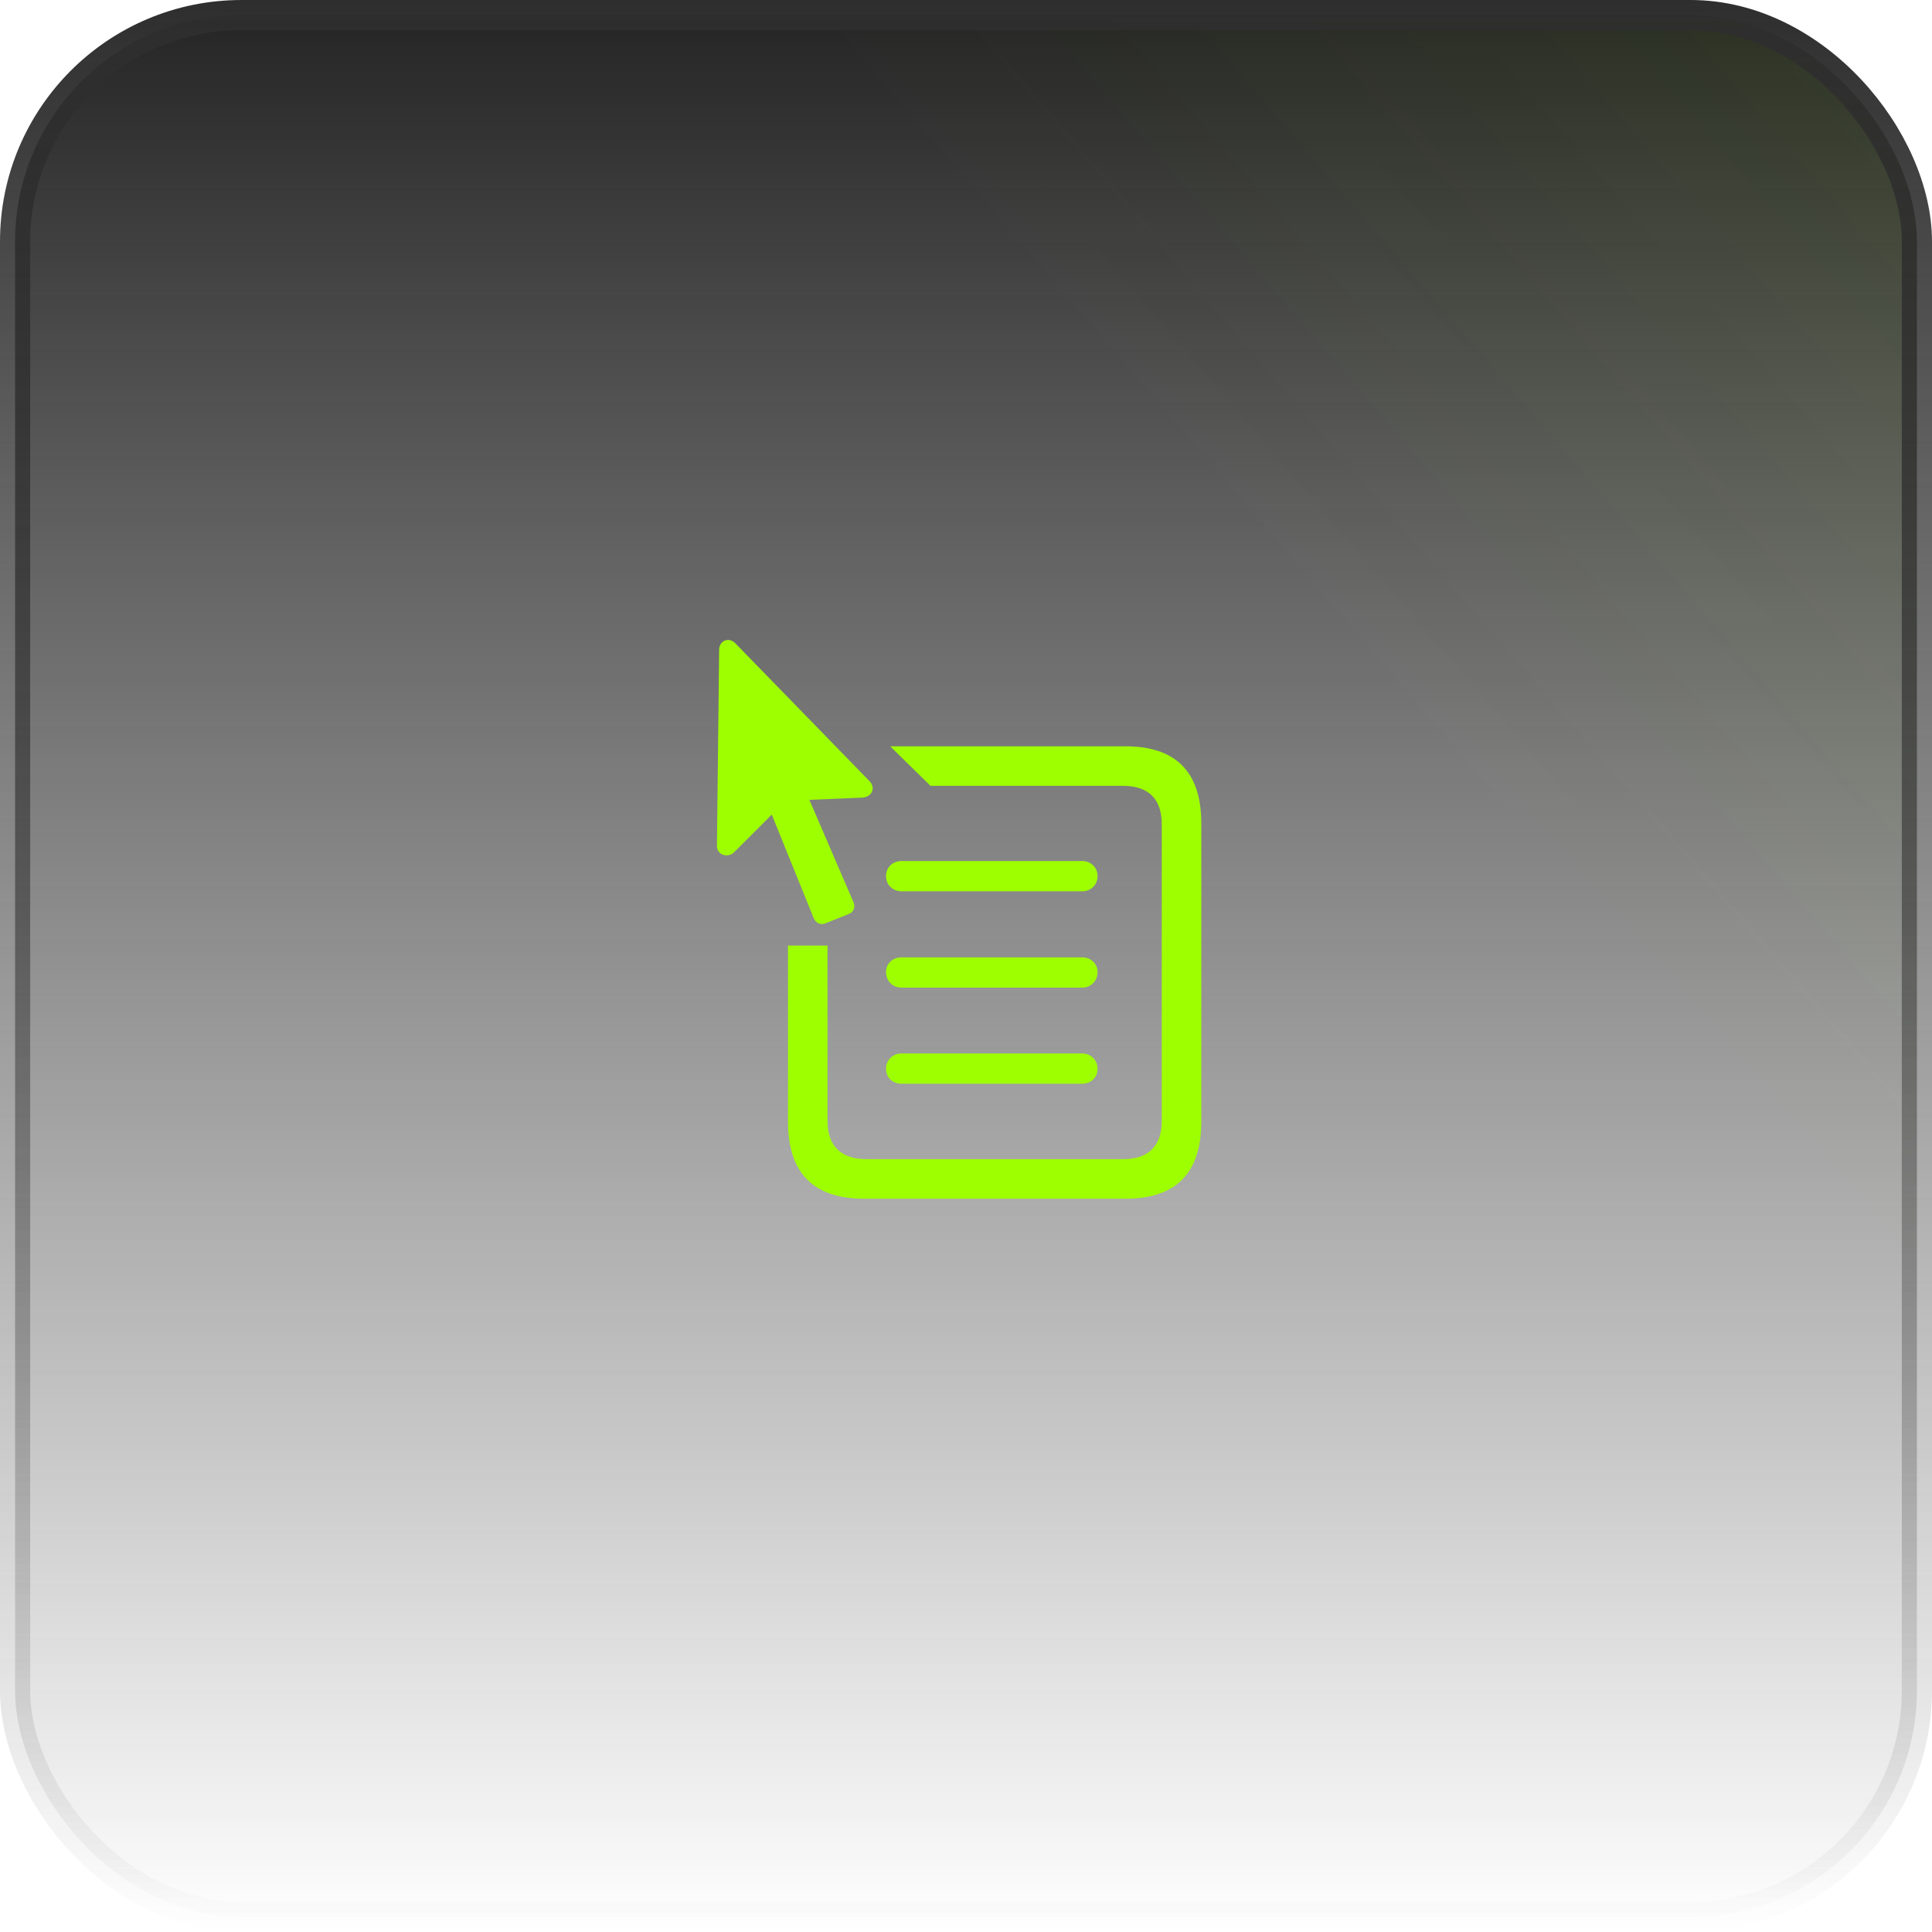
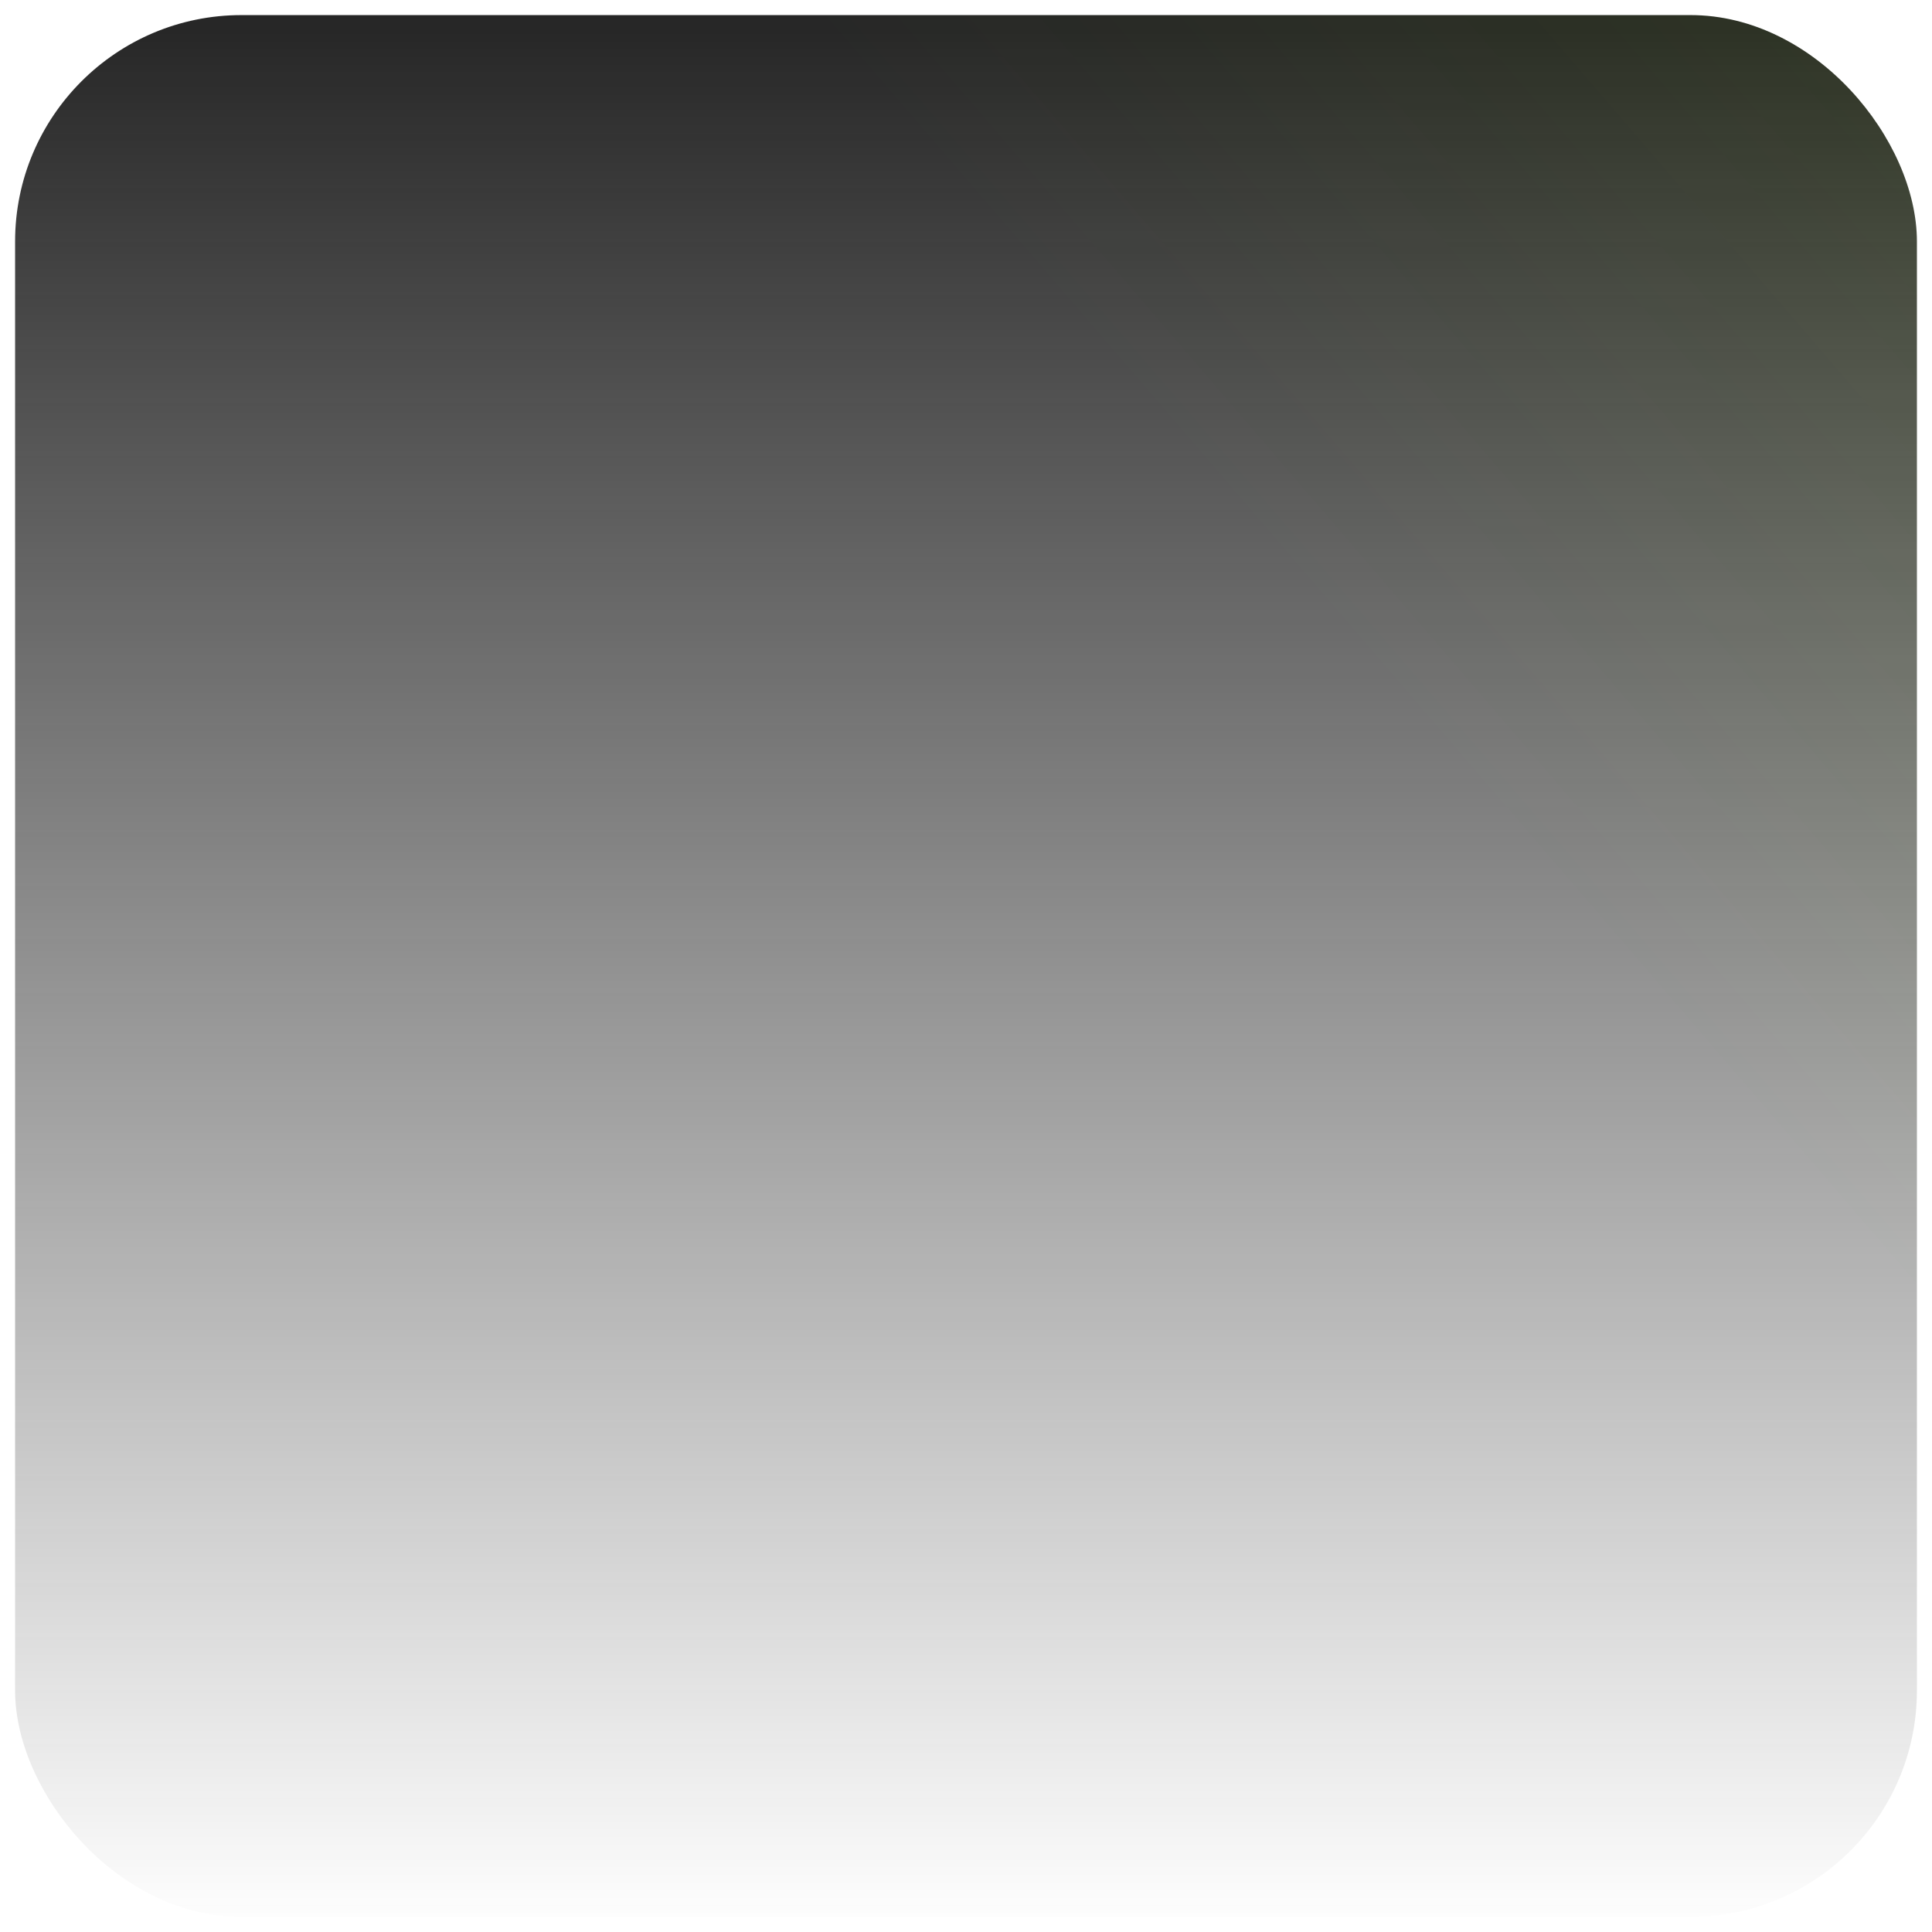
<svg xmlns="http://www.w3.org/2000/svg" width="64" height="64" viewBox="0 0 64 64" fill="none">
  <rect x="0.5" y="0.5" width="63" height="63" rx="7.5" fill="url(#paint0_linear_92_53336)" />
  <rect x="0.5" y="0.5" width="63" height="63" rx="7.5" fill="url(#paint1_linear_92_53336)" fill-opacity="0.2" />
-   <rect x="0.5" y="0.5" width="63" height="63" rx="7.5" stroke="url(#paint2_linear_92_53336)" />
-   <path d="M28.626 39.709H37.28C38.957 39.709 39.795 38.862 39.795 37.152V27.278C39.795 25.576 38.957 24.722 37.28 24.722H29.489L30.824 26.032H37.207C38.053 26.032 38.485 26.48 38.485 27.294V37.136C38.485 37.95 38.053 38.398 37.215 38.398H28.692C27.853 38.398 27.413 37.95 27.413 37.136V31.324H26.103V37.152C26.103 38.862 26.949 39.709 28.626 39.709ZM29.864 29.525H35.855C36.14 29.525 36.36 29.305 36.36 29.02C36.36 28.743 36.14 28.523 35.855 28.523H29.864C29.562 28.523 29.351 28.743 29.351 29.02C29.351 29.305 29.562 29.525 29.864 29.525ZM29.864 32.716H35.855C36.14 32.716 36.36 32.488 36.36 32.203C36.36 31.926 36.14 31.715 35.855 31.715H29.864C29.562 31.715 29.351 31.926 29.351 32.203C29.351 32.488 29.562 32.716 29.864 32.716ZM29.864 35.899H35.855C36.14 35.899 36.36 35.687 36.36 35.41C36.36 35.125 36.14 34.898 35.855 34.898H29.864C29.562 34.898 29.351 35.125 29.351 35.41C29.351 35.687 29.562 35.899 29.864 35.899ZM23.75 28.019C23.742 28.328 24.116 28.434 24.32 28.23L25.566 26.985L26.957 30.42C27.023 30.575 27.186 30.648 27.332 30.591L28.146 30.265C28.285 30.2 28.341 30.029 28.268 29.875L26.811 26.496L28.561 26.423C28.871 26.407 29.025 26.114 28.805 25.878L24.352 21.303C24.149 21.099 23.831 21.213 23.823 21.514L23.75 28.019Z" fill="#9EFF00" />
  <defs>
    <linearGradient id="paint0_linear_92_53336" x1="32" y1="0" x2="32" y2="64" gradientUnits="userSpaceOnUse">
      <stop stop-color="#242424" />
      <stop offset="1" stop-color="#242424" stop-opacity="0" />
    </linearGradient>
    <linearGradient id="paint1_linear_92_53336" x1="148.364" y1="-63.636" x2="6.01465e-06" y2="64" gradientUnits="userSpaceOnUse">
      <stop offset="0.224" stop-color="#9EFF00" />
      <stop offset="0.687" stop-color="#9EFF00" stop-opacity="0" />
    </linearGradient>
    <linearGradient id="paint2_linear_92_53336" x1="32" y1="0" x2="32" y2="64" gradientUnits="userSpaceOnUse">
      <stop stop-color="#2E2E2E" />
      <stop offset="1" stop-color="#2E2E2E" stop-opacity="0" />
    </linearGradient>
  </defs>
</svg>